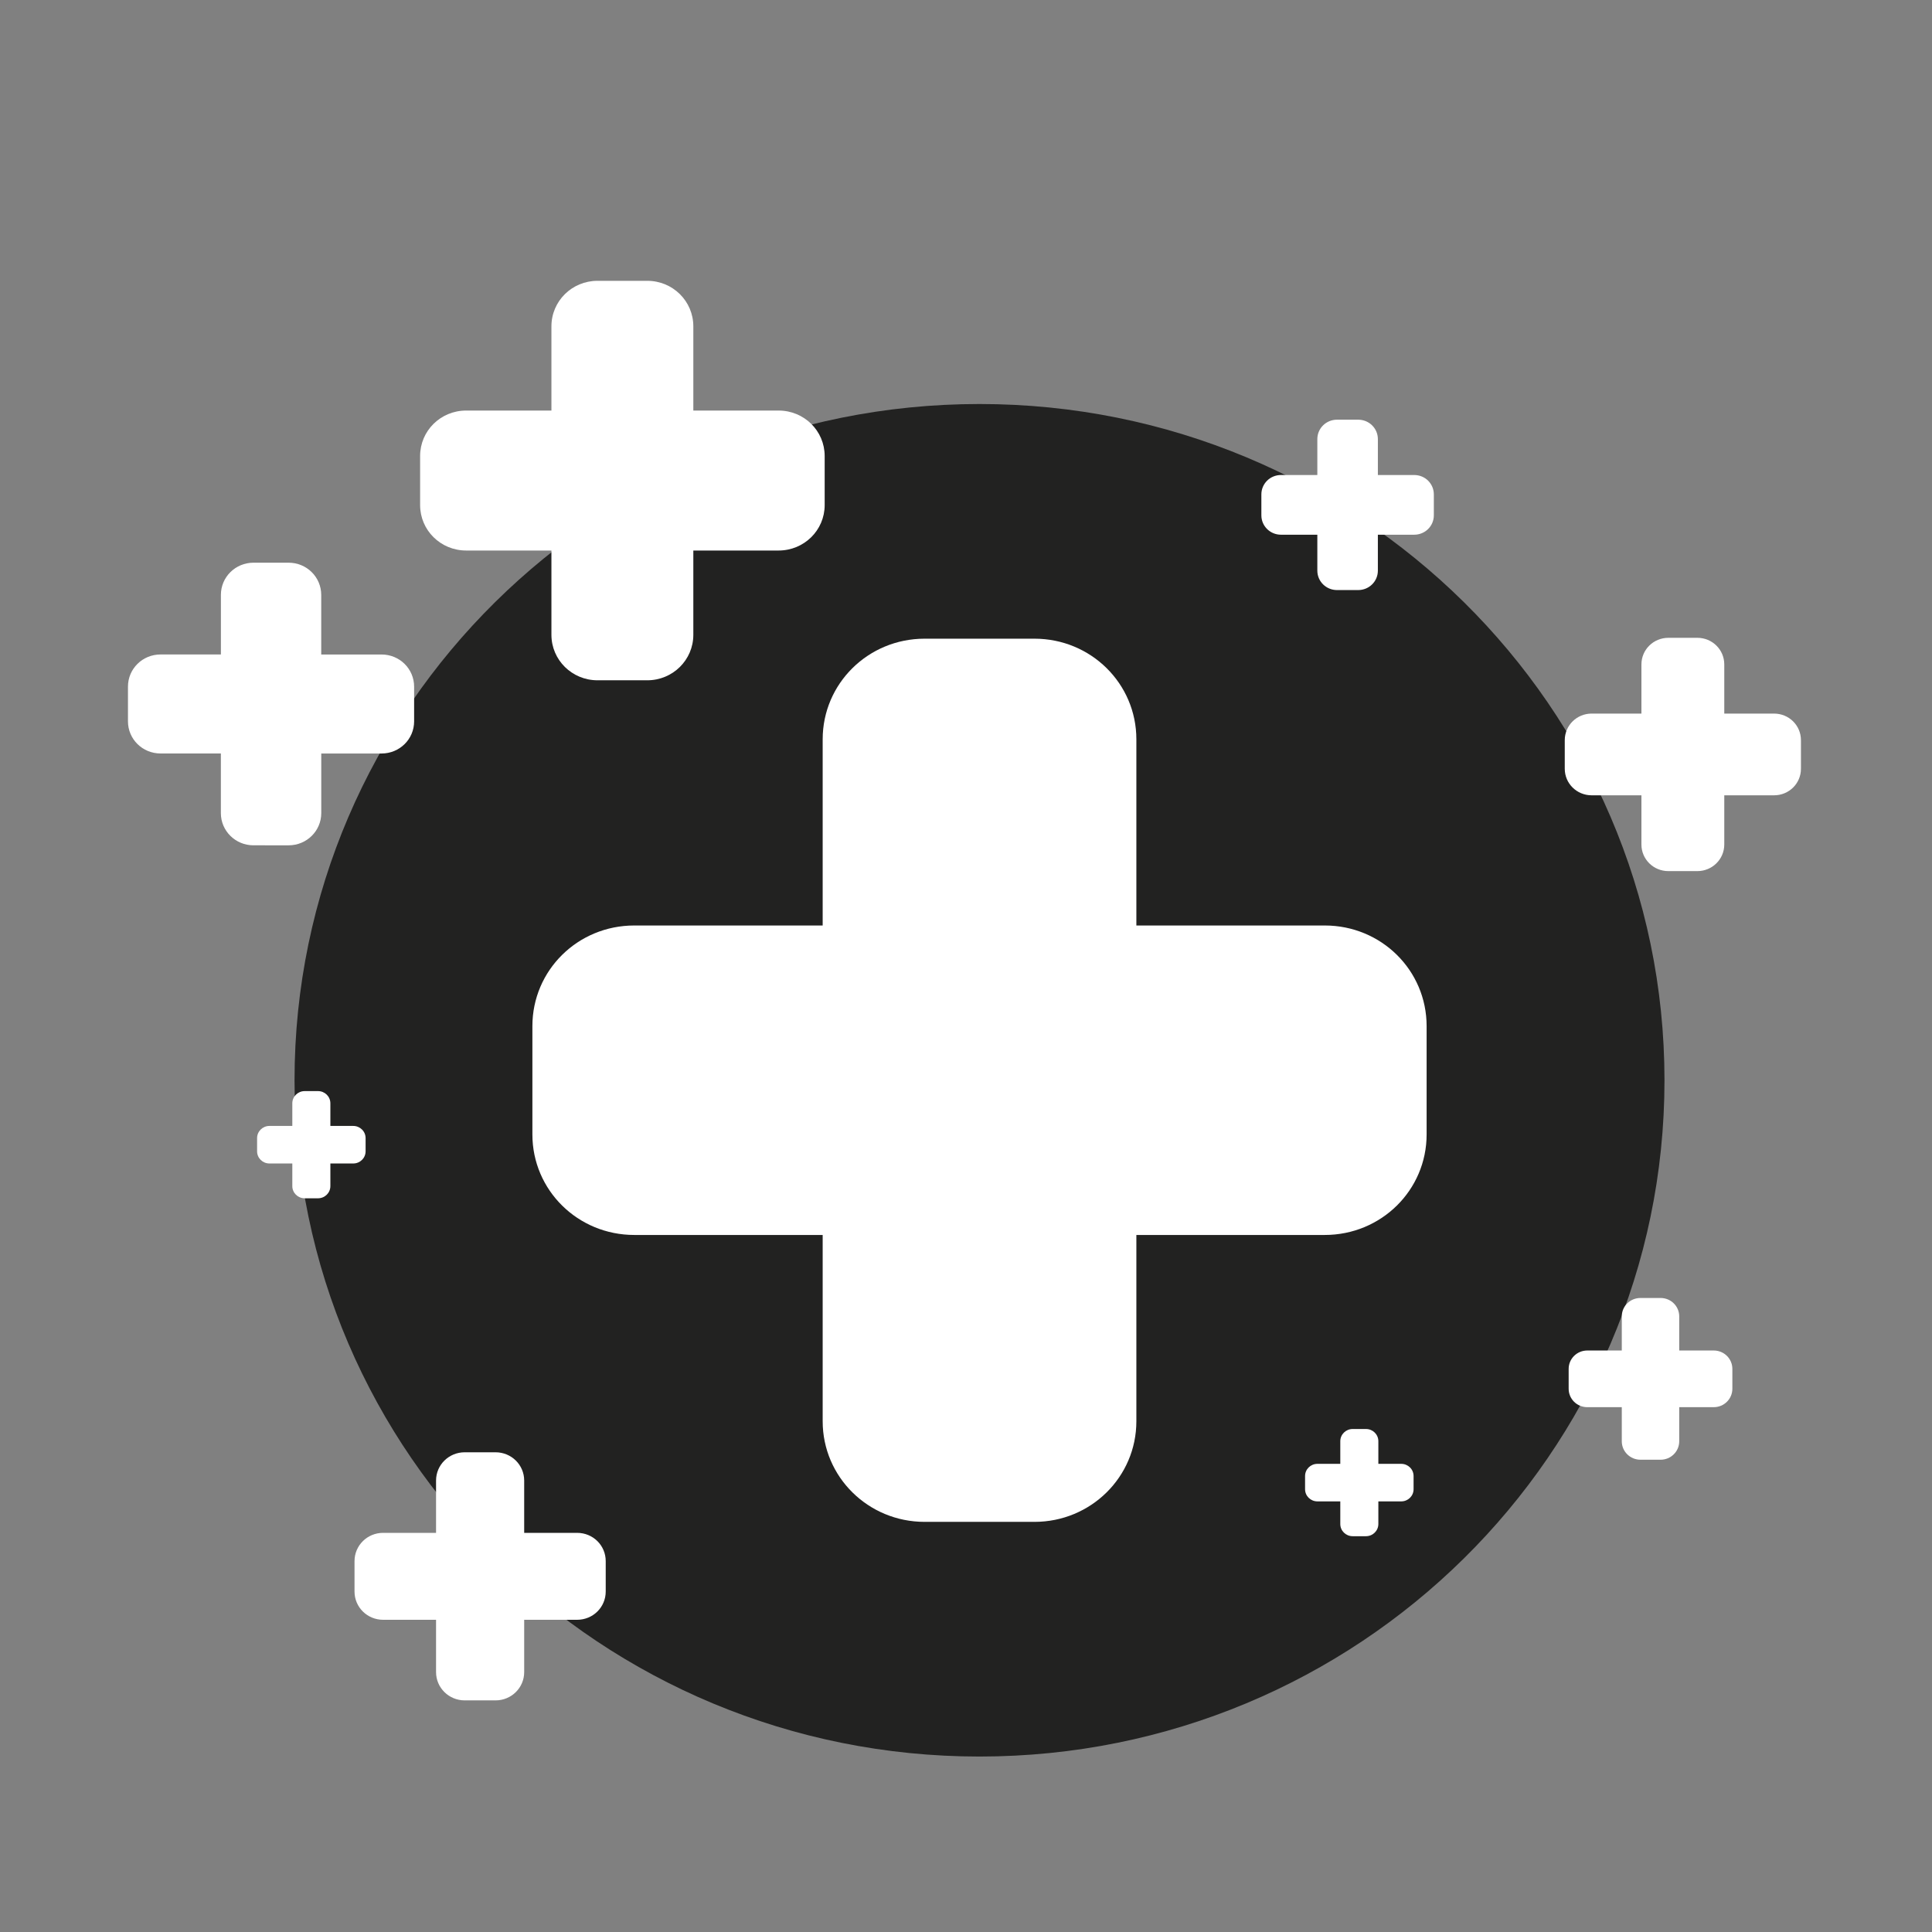
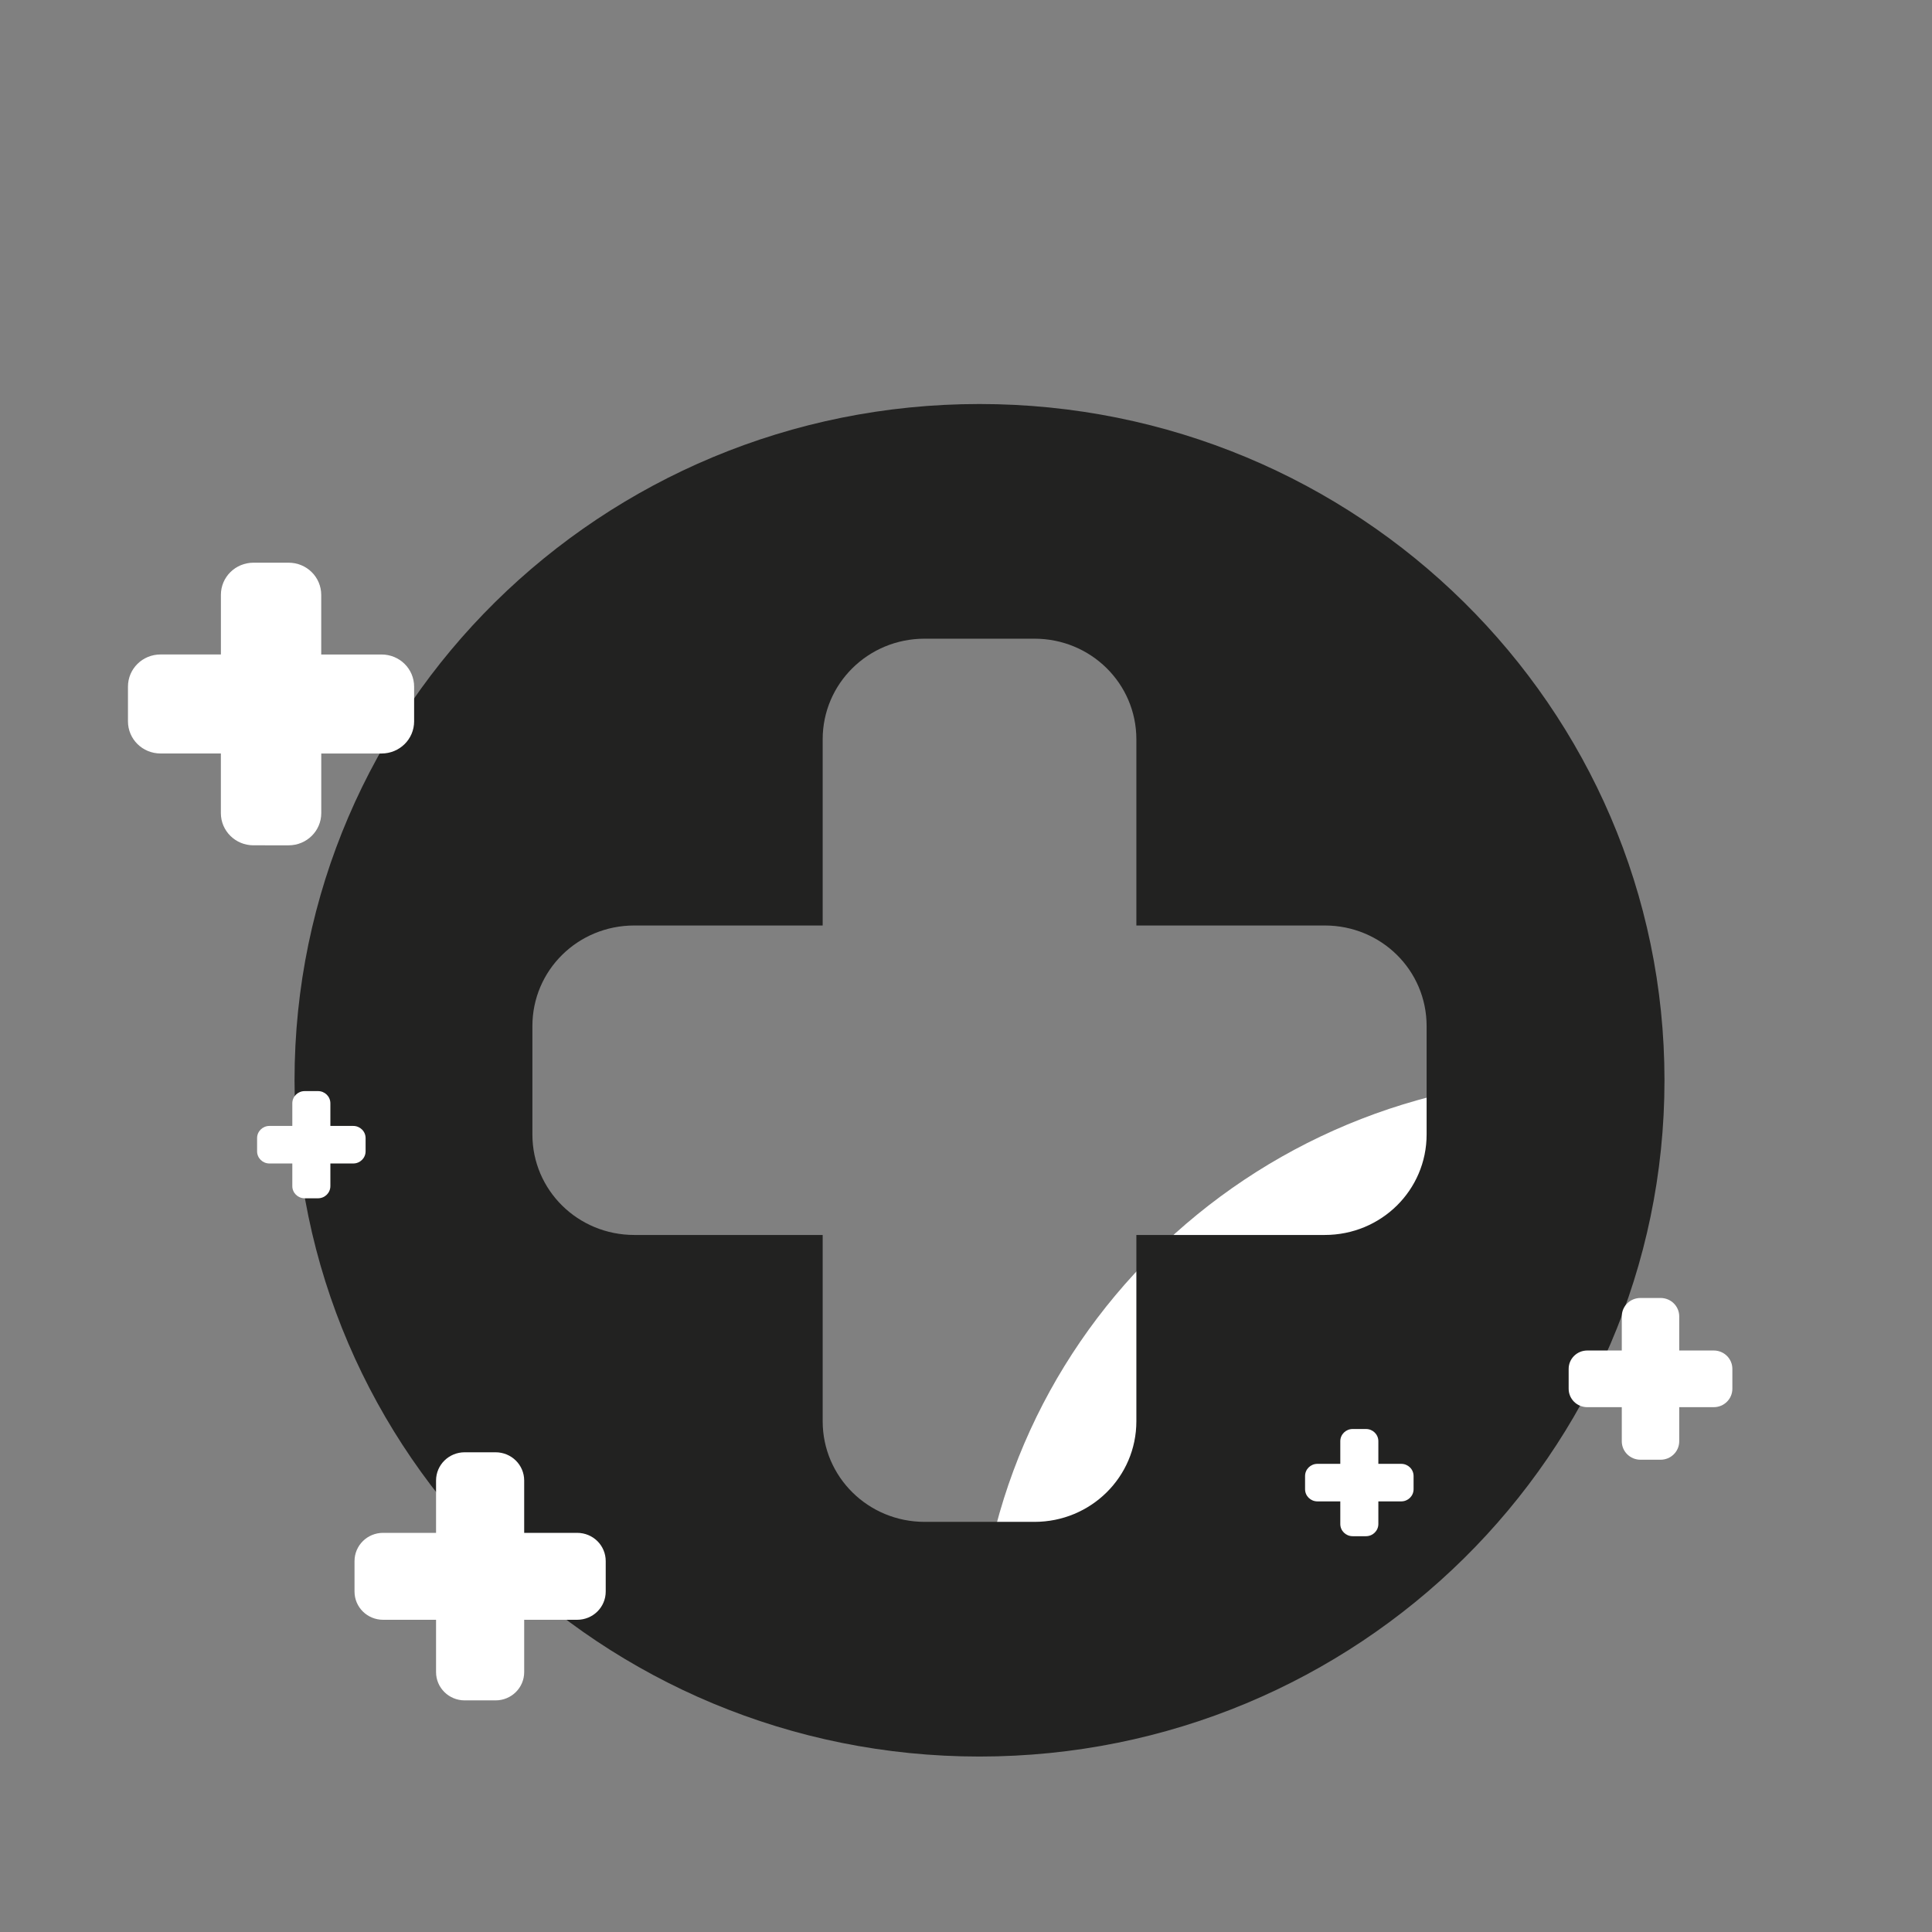
<svg xmlns="http://www.w3.org/2000/svg" version="1.1" id="Layer_1" x="0px" y="0px" viewBox="0 0 600 600" style="enable-background:new 0 0 600 600;" xml:space="preserve">
  <rect x="0" y="0" width="600" height="600" fill="#808080" stroke="none" />
  <style type="text/css"> .st0{fill:#FFFFFF;} .st1{fill:#222221;} </style>
-   <path class="st0" d="M303.28,520.75c104.12,0,188.53-83.34,188.53-186.14c0-102.82-84.41-186.16-188.53-186.16 c-104.12,0-188.53,83.34-188.53,186.16C114.75,437.41,199.16,520.75,303.28,520.75" />
+   <path class="st0" d="M303.28,520.75c104.12,0,188.53-83.34,188.53-186.14c-104.12,0-188.53,83.34-188.53,186.16C114.75,437.41,199.16,520.75,303.28,520.75" />
  <path class="st1" d="M287.15,198.35h34.11c17.52,0,31.65,13.93,31.65,31.26v57.81h58.5c17.56,0,31.64,13.91,31.64,31.25v33.64 c0,17.29-14.09,31.22-31.64,31.22h-58.5v57.85c0,17.29-14.13,31.25-31.65,31.25h-34.11c-17.52,0-31.66-13.95-31.66-31.25v-57.85 h-58.5c-17.56,0-31.65-13.93-31.65-31.22v-33.64c0-17.34,14.09-31.25,31.65-31.25h58.5v-57.81 C255.49,212.28,269.63,198.35,287.15,198.35 M304.18,125.47c-117.45,0-212.71,94.02-212.71,210.02s95.25,210.02,212.71,210.02 c117.48,0,212.74-94.02,212.74-210.02S421.66,125.47,304.18,125.47" />
  <path class="st0" d="M78.72,174.75h10.91c5.61,0,10.13,4.46,10.13,10.01v18.5h18.72c5.62,0,10.13,4.45,10.13,10v10.76 c0,5.54-4.51,9.99-10.13,9.99H99.77v18.51c0,5.53-4.52,10-10.13,10H78.72c-5.6,0-10.13-4.47-10.13-10V234H49.87 c-5.62,0-10.13-4.45-10.13-9.99v-10.76c0-5.55,4.51-10,10.13-10H68.6v-18.5C68.6,179.21,73.12,174.75,78.72,174.75 M84.18,151.43 L84.18,151.43" />
-   <path class="st0" d="M185.57,87.21h15.44c7.92,0,14.31,6.3,14.31,14.14v26.15h26.47c7.94,0,14.32,6.29,14.32,14.13v15.22 c0,7.82-6.38,14.12-14.32,14.12h-26.47v26.17c0,7.82-6.39,14.13-14.31,14.13h-15.44c-7.93,0-14.32-6.31-14.32-14.13v-26.17h-26.47 c-7.94,0-14.31-6.3-14.31-14.12v-15.22c0-7.84,6.37-14.13,14.31-14.13h26.47v-26.15C171.25,93.5,177.65,87.21,185.57,87.21 M193.28,54.23L193.28,54.23" />
-   <path class="st0" d="M415.22,130.34h6.58c3.38,0,6.11,2.68,6.11,6.03v11.15h11.28c3.39,0,6.1,2.68,6.1,6.03v6.49 c0,3.33-2.71,6.02-6.1,6.02h-11.28v11.16c0,3.34-2.73,6.03-6.11,6.03h-6.58c-3.38,0-6.11-2.69-6.11-6.03v-11.16h-11.28 c-3.39,0-6.1-2.69-6.1-6.02v-6.49c0-3.35,2.71-6.03,6.1-6.03h11.28v-11.15C409.11,133.02,411.84,130.34,415.22,130.34 M418.51,116.28L418.51,116.28" />
  <path class="st0" d="M144.32,451.02h9.58c4.92,0,8.89,3.91,8.89,8.78v16.24h16.43c4.94,0,8.89,3.9,8.89,8.78v9.45 c0,4.86-3.95,8.77-8.89,8.77h-16.43v16.25c0,4.86-3.97,8.78-8.89,8.78h-9.58c-4.92,0-8.9-3.92-8.9-8.78v-16.25h-16.43 c-4.93,0-8.89-3.91-8.89-8.77v-9.45c0-4.87,3.96-8.78,8.89-8.78h16.43V459.8C135.42,454.93,139.4,451.02,144.32,451.02 M149.1,430.55L149.1,430.55" />
  <path class="st0" d="M509.46,403.1h6.25c3.2,0,5.79,2.55,5.79,5.72v10.59h10.71c3.21,0,5.79,2.55,5.79,5.72v6.16 c0,3.17-2.58,5.72-5.79,5.72H521.5v10.59c0,3.17-2.59,5.73-5.79,5.73h-6.25c-3.21,0-5.8-2.56-5.8-5.73v-10.59h-10.71 c-3.21,0-5.79-2.55-5.79-5.72v-6.16c0-3.17,2.58-5.72,5.79-5.72h10.71v-10.59C503.66,405.65,506.25,403.1,509.46,403.1 M512.58,389.76L512.58,389.76" />
  <path class="st0" d="M420.08,443.79h4.14c2.13,0,3.84,1.69,3.84,3.8v7.02h7.1c2.13,0,3.84,1.69,3.84,3.79v4.08 c0,2.1-1.71,3.79-3.84,3.79h-7.1v7.02c0,2.1-1.72,3.79-3.84,3.79h-4.14c-2.13,0-3.84-1.69-3.84-3.79v-7.02h-7.1 c-2.13,0-3.84-1.69-3.84-3.79v-4.08c0-2.1,1.71-3.79,3.84-3.79h7.1v-7.02C416.24,445.48,417.96,443.79,420.08,443.79 M422.15,434.94 L422.15,434.94" />
-   <path class="st0" d="M518.12,198.08h9.01c4.63,0,8.36,3.68,8.36,8.26v15.27h15.45c4.64,0,8.36,3.67,8.36,8.26v8.88 c0,4.57-3.72,8.24-8.36,8.24h-15.45v15.28c0,4.57-3.74,8.26-8.36,8.26h-9.01c-4.63,0-8.36-3.69-8.36-8.26v-15.28h-15.45 c-4.64,0-8.36-3.68-8.36-8.24v-8.88c0-4.58,3.72-8.26,8.36-8.26h15.45v-15.27C509.76,201.76,513.5,198.08,518.12,198.08 M522.62,178.84L522.62,178.84" />
  <path class="st0" d="M94.62,338.85h4.14c2.13,0,3.84,1.69,3.84,3.8v7.02h7.1c2.13,0,3.84,1.69,3.84,3.79v4.08 c0,2.1-1.71,3.79-3.84,3.79h-7.1v7.02c0,2.1-1.72,3.79-3.84,3.79h-4.14c-2.13,0-3.84-1.69-3.84-3.79v-7.02h-7.1 c-2.13,0-3.84-1.69-3.84-3.79v-4.08c0-2.1,1.71-3.79,3.84-3.79h7.1v-7.02C90.78,340.54,92.5,338.85,94.62,338.85 M96.69,330.01 L96.69,330.01" />
</svg>